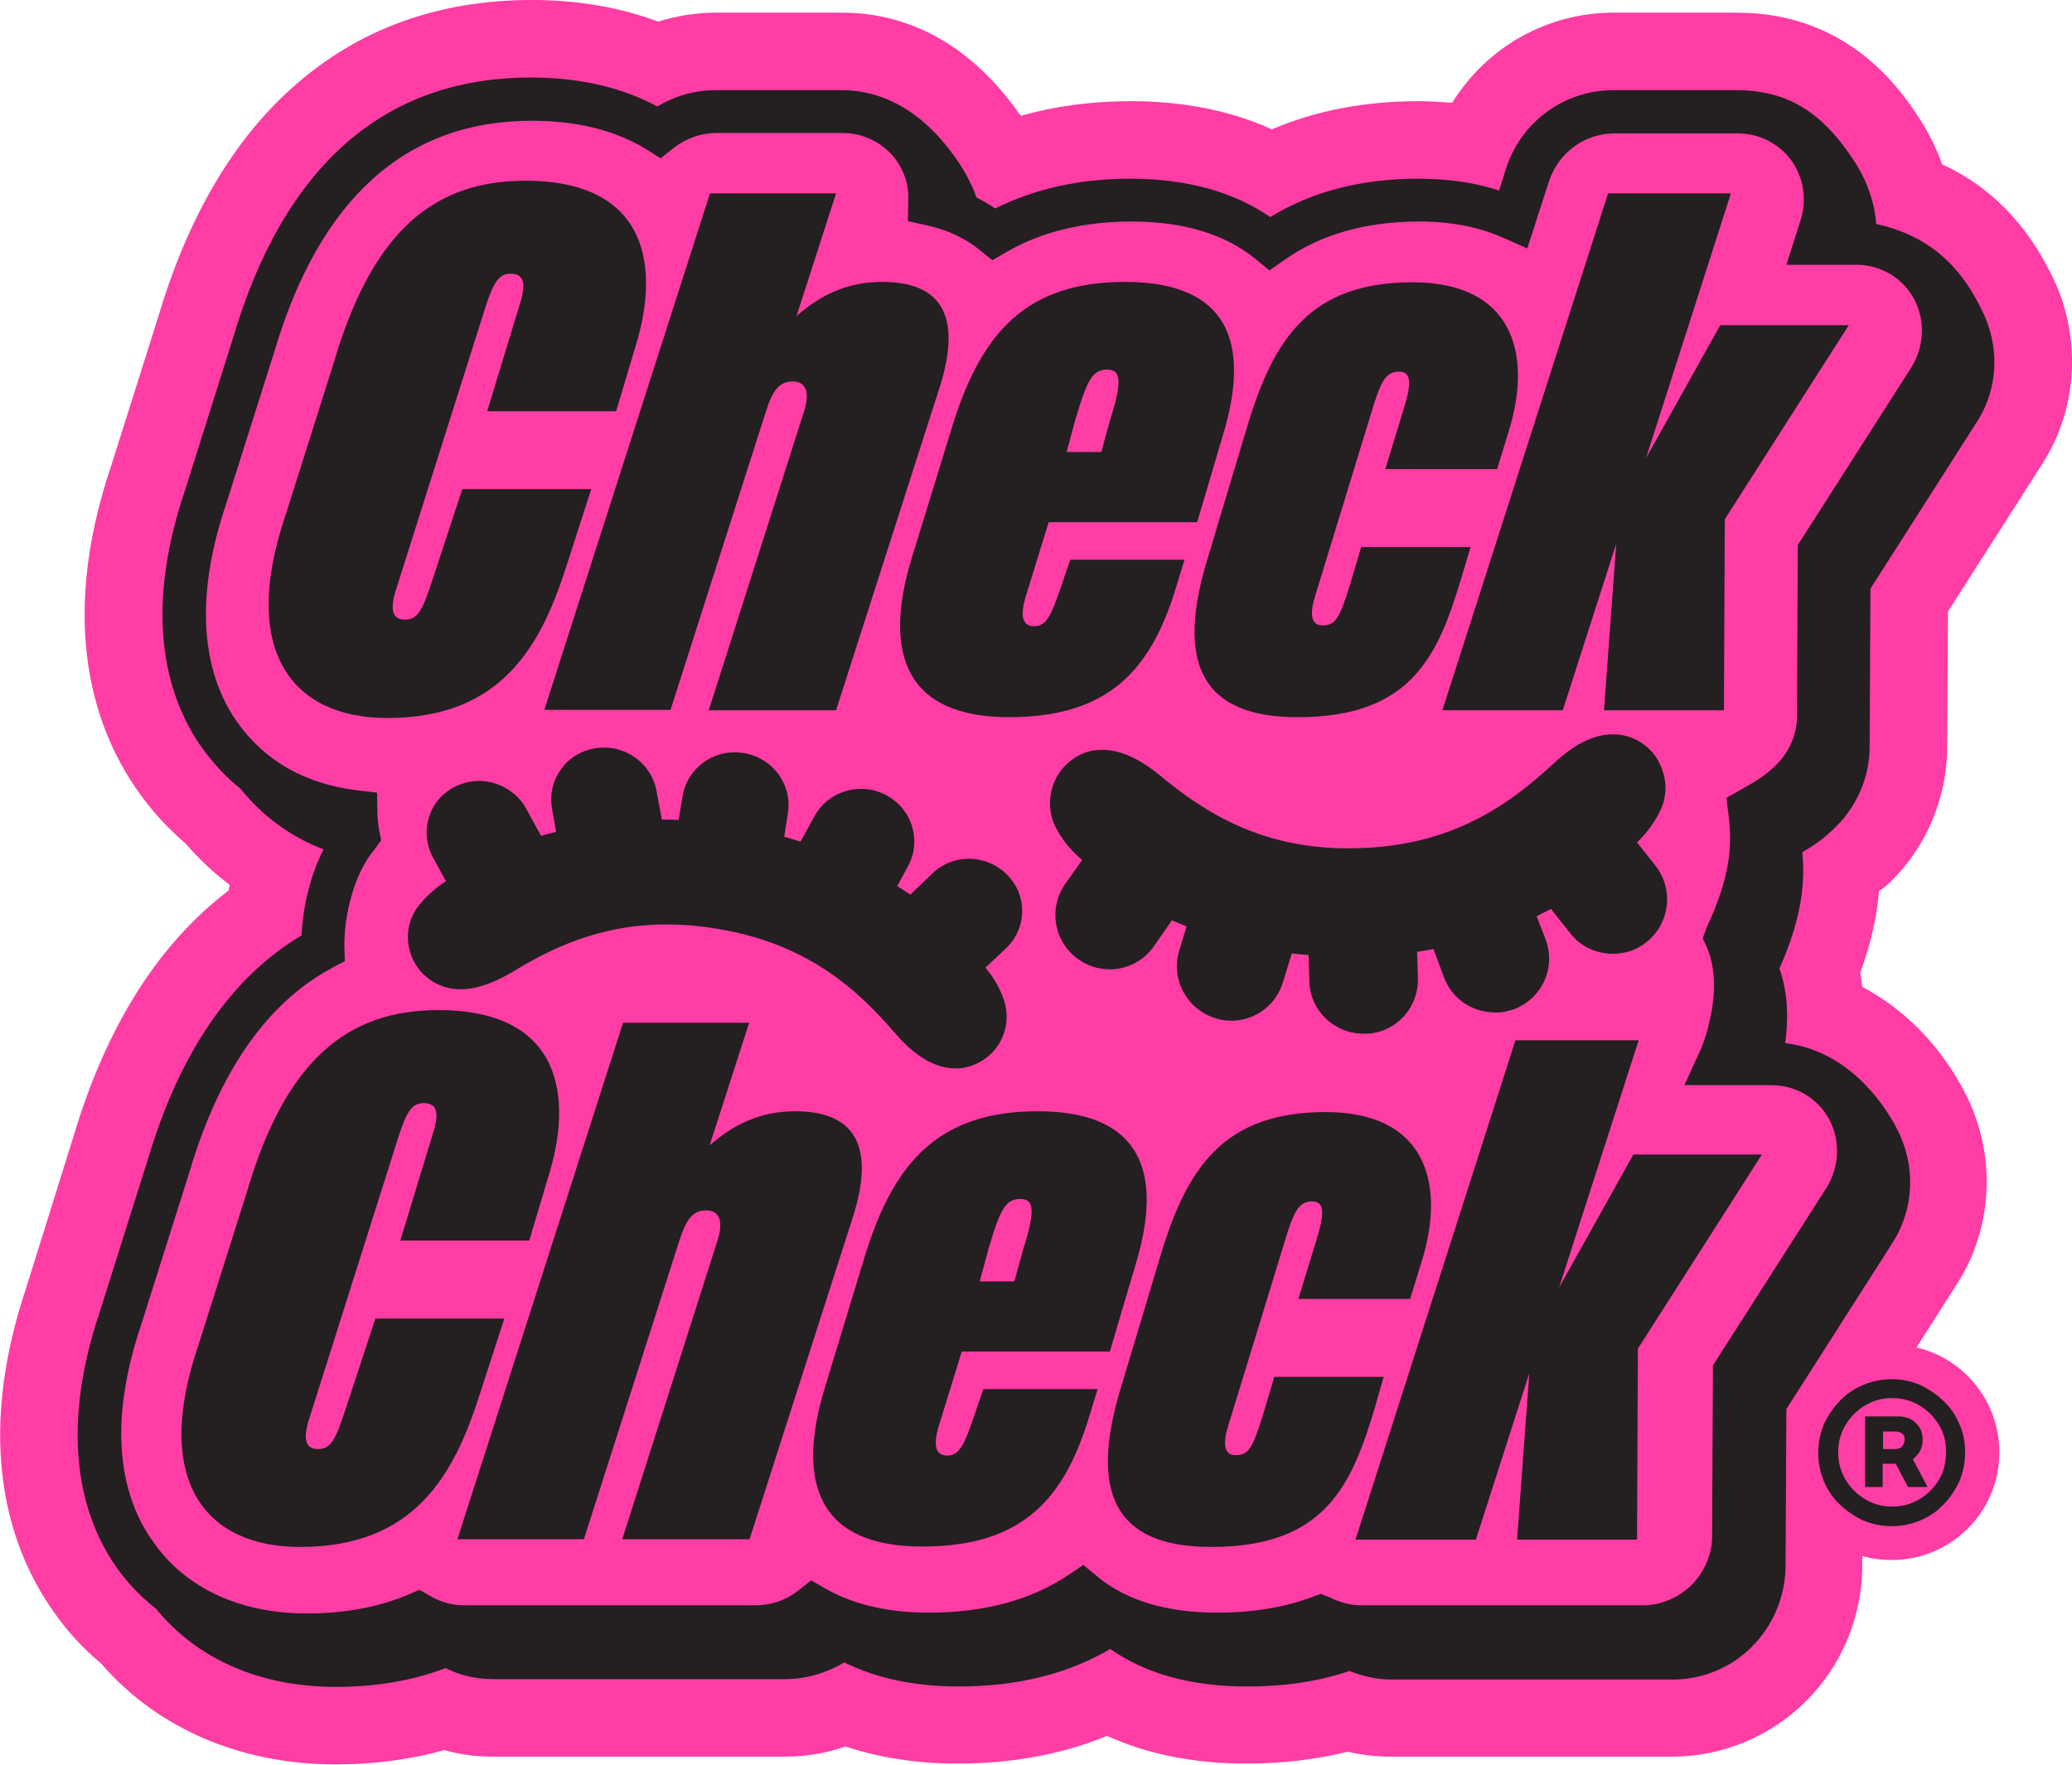
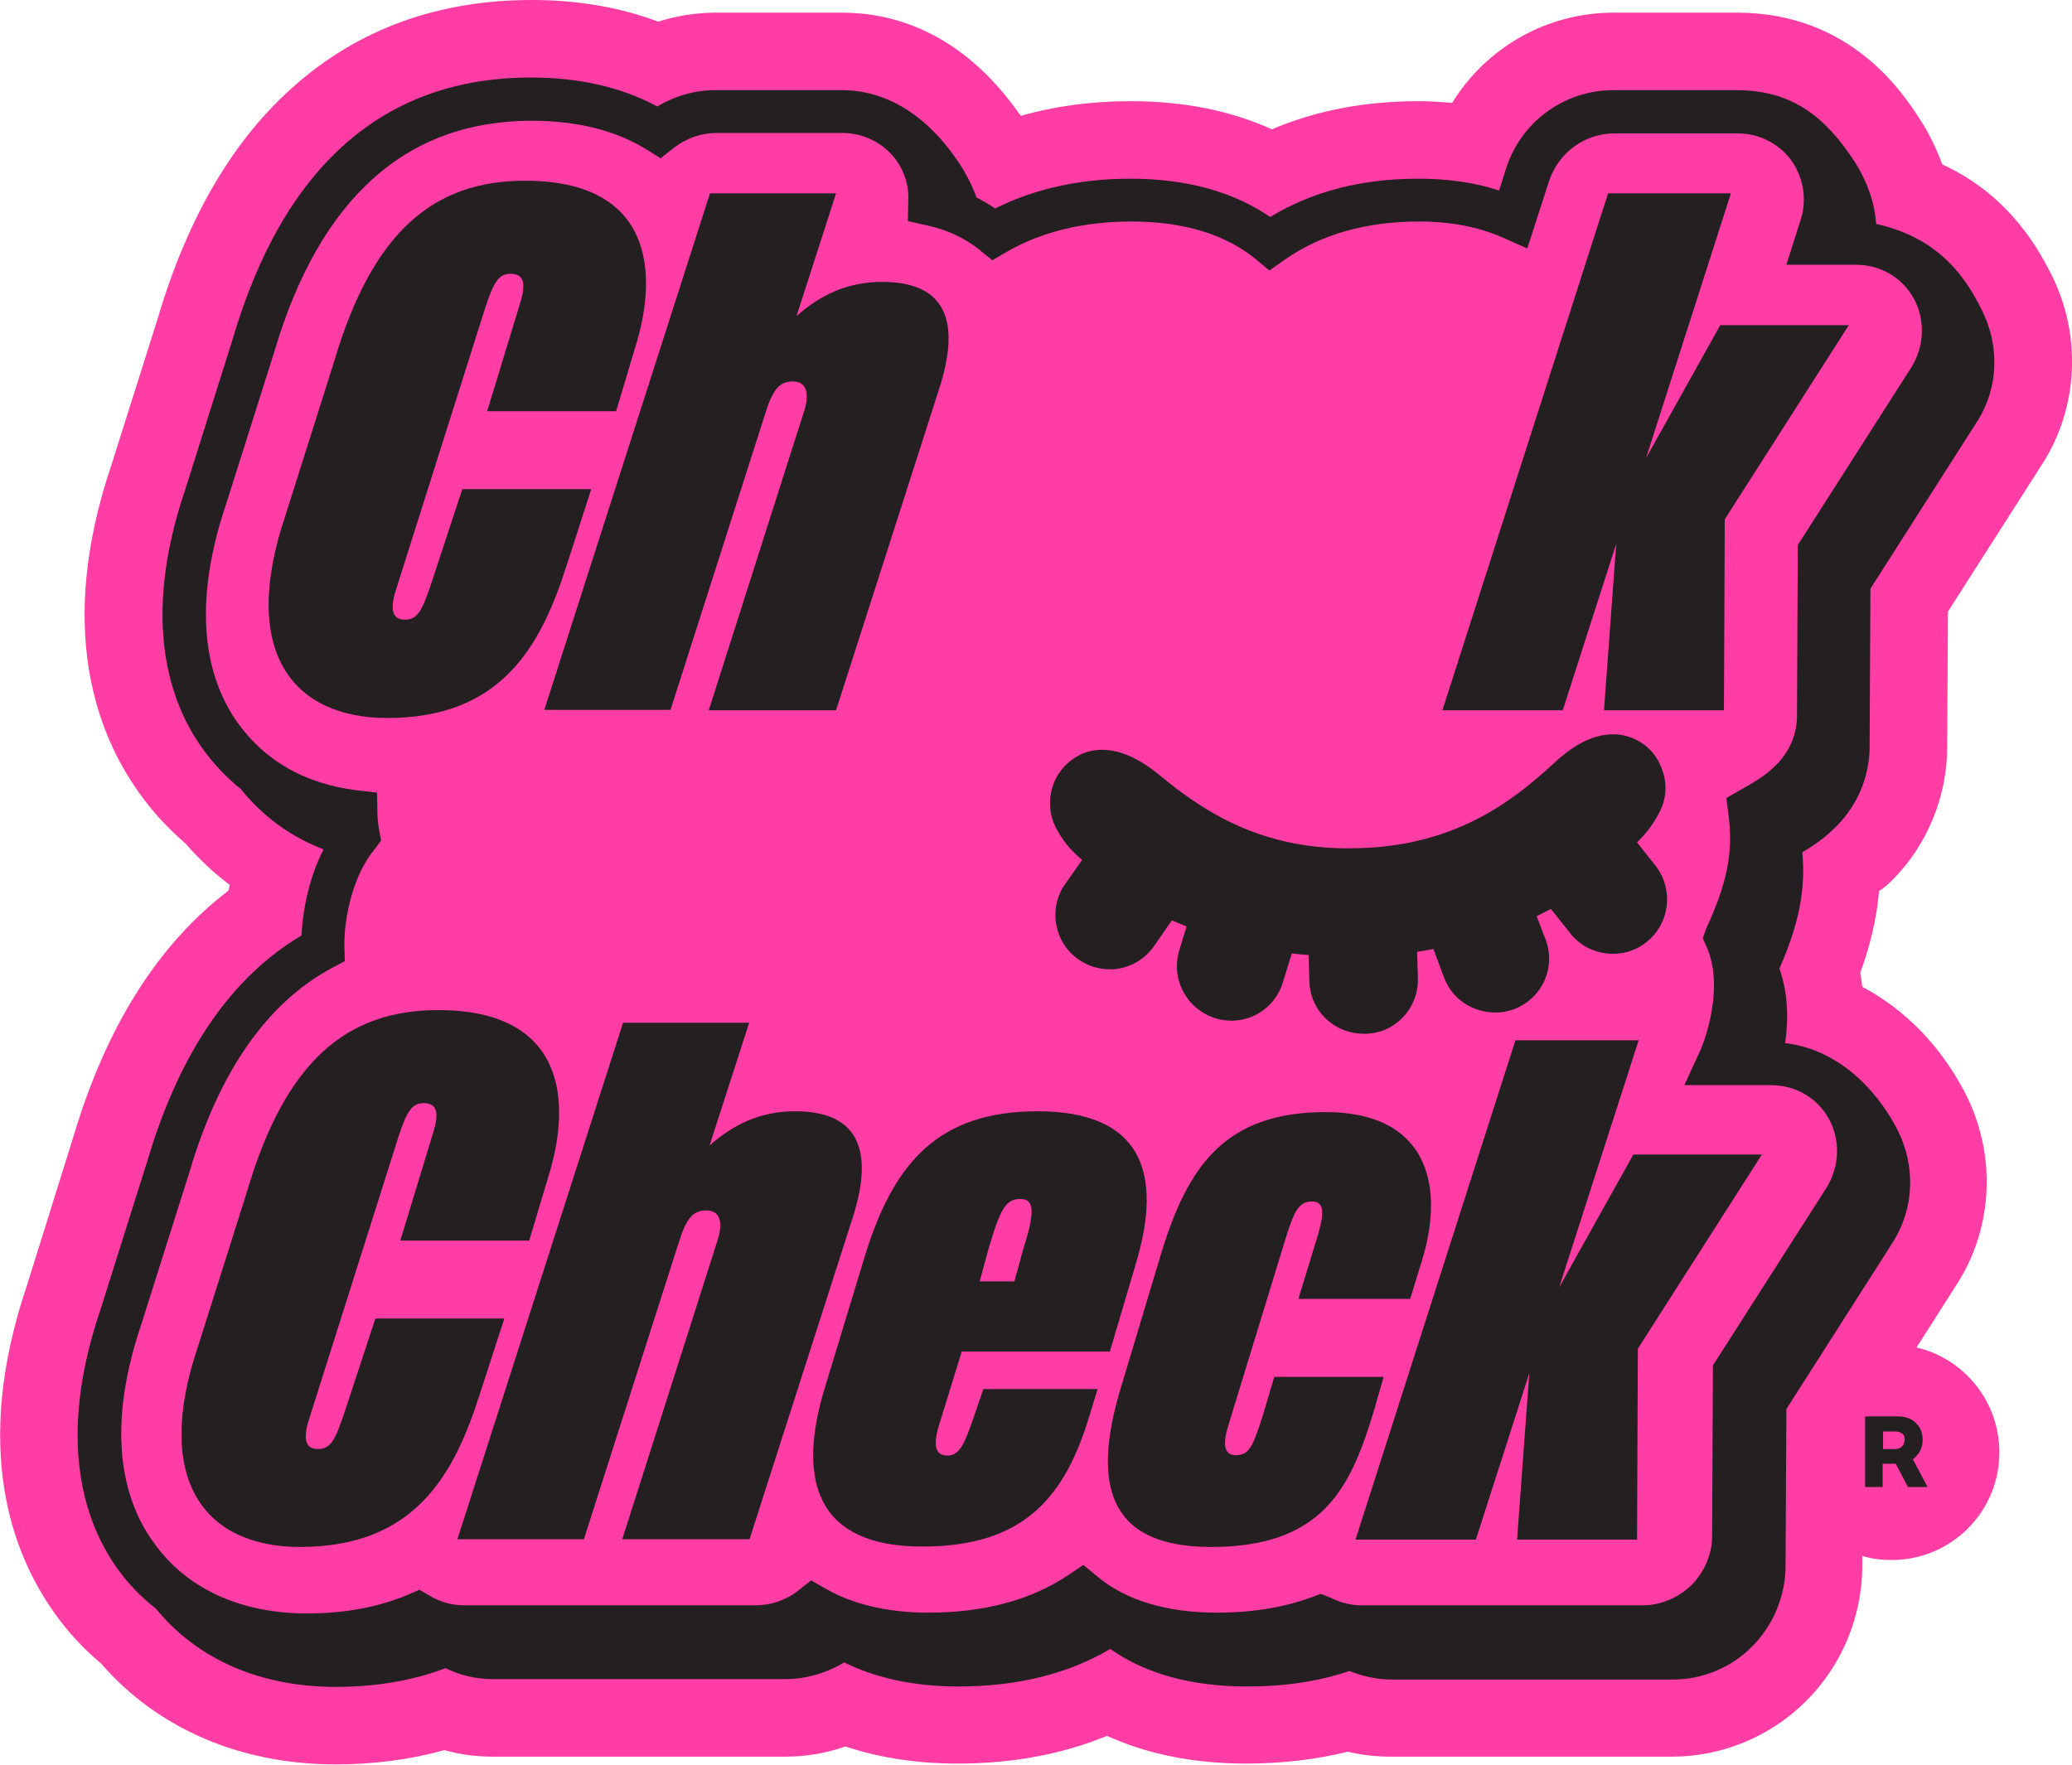
<svg xmlns="http://www.w3.org/2000/svg" version="1.1" id="d" x="0px" y="0px" width="507.8px" height="432.6px" viewBox="0 0 507.8 432.6" style="enable-background:new 0 0 507.8 432.6;" xml:space="preserve">
  <style type="text/css">
	.st0{fill:#FF3DA5;}
	.st1{fill:#241F20;}
</style>
  <g>
    <path class="st0" d="M463.5,216c8.7-8.6,13.7-20.6,13.7-32.8l0.2-33.3l23.2-36.3c8.8-13.8,9.6-31.6,2.1-46.4   C500,62,493,48.1,476,40.3c-1.4-3.8-3.2-7.6-5.5-11.1c-4.2-6.5-17-26.1-44.8-26.1h-30.2c-16.4,0-31.2,8.5-39.6,22.1   c-2.7-0.2-5.5-0.4-8.3-0.4c-13.1,0-25.1,2.3-35.9,6.9c-10.1-4.6-21.7-6.9-34.6-6.9c-9.5,0-18.6,1.2-26.9,3.6c0-0.1-0.4-0.5-0.4-0.5   C235.4,7.4,218.3,3.1,206.4,3.1h-31c-4.8,0-9.6,0.8-14.1,2.2C152,1.8,141.6,0,130.3,0c-22.7,0-42.2,7-58,20.9   C57.4,33.9,46.1,53,38.8,77.6L27.3,114c-13.4,39.6-3.8,65.5,6.7,80.2c3.3,4.7,7.2,8.9,11.5,12.6c3.3,3.8,6.9,7.2,10.8,10.1   c-0.1,0.5-0.2,0.9-0.3,1.4c-17.3,13.2-30,33.4-38,60.3L6.6,315.1c-13.4,39.6-3.8,65.5,6.7,80.2c3.2,4.6,7.1,8.8,11.5,12.5   c13.8,15.9,34.1,24.7,57.5,24.7c9.3,0,18.3-1.2,26.6-3.5c3.9,1.1,7.9,1.6,11.9,1.6h71.5c5.1,0,10.1-0.8,14.9-2.5   c8.4,2.8,17.6,4.2,27.5,4.2c13.4,0,25.7-2.3,36.6-6.8c9.9,4.5,21.3,6.8,34.1,6.8c8.8,0,17.1-1,24.9-2.9c3.4,0.8,7,1.2,10.5,1.2h69   c12.2,0,24.1-4.9,32.8-13.6c8.7-8.6,13.7-20.6,13.8-32.8l0-2.8c2.3,0.7,4.7,1,7.2,1c14.6,0,26.4-11.8,26.4-26.4   c0-12.5-8.7-23-20.3-25.7l10-15.7c8.8-13.8,9.6-31.6,2-46.5c-6-11.7-14.9-20.7-25.3-26.2c-0.1-1.1-0.3-2.3-0.5-3.4   c2.5-6.9,4.1-13.6,4.6-20.1C461.6,217.8,462.5,216.9,463.5,216L463.5,216z" />
    <g>
      <path class="st1" d="M458.2,183.1l0.2-38.8l26.1-40.9c5.4-8.4,5.6-18.8,1.1-27.6c-3.3-6.6-9.6-17.4-25.8-20.9    c-0.3-5.1-2.3-10.7-5.3-15.3c-6.9-10.6-15-17.5-28.9-17.5h-30.2c-12,0-22.6,7.7-26.3,19.2l-1.7,5.4c-6-2-12.7-2.9-19.9-2.9    c-13.9,0-26.1,3.2-36.2,9.4c-9-6.2-20.5-9.4-34.3-9.4c-12.4,0-23.5,2.5-33.1,7.3c-1.5-1-3-1.9-4.6-2.7c-0.9-2.8-3-6.7-4.7-9.1    c-1.9-2.6-11.3-17.2-28.3-17.2h-31c-5,0-9.9,1.4-14.2,4c-8.7-4.7-19.1-7.1-31-7.1C94.2,19,69.5,40.6,57,83.2L45.4,120    c-10.9,32.1-3.8,52.2,4.1,63.3c2.8,3.9,6,7.3,9.5,10.1c5.4,6.7,12.2,11.7,20.3,14.8c-3.4,6.6-5.1,14.5-5.4,21.1    c-17.2,10.2-29.9,28.7-37.7,55l-11.6,36.8c-10.9,32.1-3.8,52.2,4.1,63.3c2.7,3.8,5.9,7.1,9.5,9.9c10.1,12.4,25.5,19.2,44.1,19.2    c9.7,0,18.8-1.5,26.9-4.6c3.6,1.8,7.6,2.7,11.7,2.7h71.5c5.1,0,10.2-1.5,14.5-4.1c7.9,3.9,17.3,5.9,28,5.9    c14.4,0,26.9-3.1,37.2-9.2c8.7,6.1,19.9,9.2,33.5,9.2c9.1,0,17.5-1.2,25.1-3.8c3.3,1.3,6.8,2.1,10.3,2.1h69    c7.2,0,14.3-2.9,19.4-8.1c5.1-5.1,8.1-12.2,8.2-19.4l0.2-38.8l26.1-40.9c5.3-8.4,5.6-18.8,1.1-27.6c-3.9-7.7-13-19.5-27.5-21.2    c0.8-5.5,0.8-12-1.4-18.3c5.6-12.6,6.3-21.3,5.6-28.5c3.1-1.8,5.5-3.5,8.4-6.4C455.2,197.4,458.2,190.3,458.2,183.1L458.2,183.1z     M34.7,324.4l11.7-37c7.3-24.8,19.1-41.6,34.9-50.1l3.2-1.7l-0.1-3.7c-0.1-7.3,2.3-17.7,7.4-23.7l1.6-2.2l-0.5-2.6    c-0.1-0.6-0.4-2.5-0.4-3.9l-0.1-5.2l-5.1-0.6c-12.6-1.6-22.4-7.2-29.1-16.6c-6.5-9.1-12.2-25.9-2.7-53.8l11.7-37    c11.1-37.6,32.3-56.7,63.1-56.7c11.2,0,20.6,2.4,28.1,7l3.5,2.2l3.3-2.6c3-2.3,6.6-3.6,10.3-3.6h31c5.2,0,10.1,2.5,13.1,6.6    c2.1,2.9,3.2,6.4,3,10l-0.1,5l4.9,1.1c4.9,1.1,9.1,3.1,12.6,5.9l3.2,2.6l3.6-2.1c8.5-4.9,18.8-7.4,30.5-7.4    c12.7,0,22.9,3.1,30.3,9.1l3.5,2.9l3.7-2.6c8.8-6.2,19.9-9.4,33-9.4c7.7,0,14.5,1.3,20.4,3.9l6.1,2.7l5.3-16.4    c2.3-7.1,8.8-11.8,16.1-11.8h30.2c5.2,0,10.1,2.5,13.1,6.6c3,4.2,3.9,9.6,2.3,14.6l-3.5,11h17.1c6,0,11.4,3.2,14.2,8.4    c2.8,5.2,2.5,11.7-0.7,16.8l-27.8,43.5l-0.2,41.9c0,4.4-1.8,8.7-5,11.9c-2.6,2.6-4.7,3.9-8.8,6.2l-3.5,2l0.5,4    c1,7.8,0.5,15.2-5.4,27.9l-0.9,2.5l1,2.2c4.7,10.8-1.5,25.2-1.6,25.3l-3.9,8.5h21.3c6,0,11.4,3.2,14.2,8.4    c2.8,5.2,2.5,11.7-0.7,16.8l-27.8,43.5l-0.2,41.9c0,4.4-1.9,8.7-5,11.9c-3.2,3.1-7.5,5-11.9,5h-69c-2.6,0-5.1-0.6-7.7-1.9    l-2.3-0.9l-2.2,0.8c-6.7,2.5-14.5,3.8-23.2,3.8c-12.4,0-22.3-3-29.3-8.8l-3.5-2.9l-3.7,2.5c-9.1,6.1-20.6,9.2-34.2,9.2    c-10,0-18.5-2-25.3-5.9l-3.5-2l-3.2,2.5c-3,2.4-6.7,3.6-10.4,3.6h-71.5c-2.9,0-5.8-0.8-8.3-2.3l-2.6-1.5l-2.8,1.2    c-7.3,3.1-15.7,4.6-24.8,4.6c-16.2,0-29.5-6.1-37.4-17.2C31,369.1,25.2,352.4,34.7,324.4L34.7,324.4z" />
      <g>
-         <path class="st1" d="M250.5,223.3c0-3.5-1.4-6.7-3.9-9.1c-2.1-2-4.6-3.2-7.5-3.6c-4-0.5-8,0.9-10.7,3.6l-5.3,5.1     c-1-0.7-2.1-1.4-3.2-2.1l2.7-5c1.6-3,1.9-6.4,0.9-9.7c-1-3.3-3.3-6-6.5-7.7c-1.3-0.6-2.6-1.1-4-1.3c-5.5-0.8-10.9,1.9-13.4,6.6     l-3.4,6.2c-1.3-0.4-2.6-0.8-4-1.2l0.9-5.9c1.1-6.9-3.8-13.5-10.8-14.6l-0.1,0c-7.2-1.2-13.8,3.7-14.9,10.5l-1,5.9     c-1.4-0.1-2.8-0.1-4.1-0.1l-1.3-7c-1-5.4-5.3-9.6-10.8-10.5c-1.3-0.2-2.7-0.2-4.2,0c-3.5,0.6-6.5,2.4-8.5,5.3     c-2,2.8-2.7,6.2-2.1,9.6l1,5.6c-1.2,0.3-2.5,0.6-3.7,1l-3.5-6.4c-1.8-3.5-5.2-6-9.1-6.8c-2.8-0.6-5.7-0.2-8.2,1     c-3.2,1.5-5.5,4.1-6.6,7.4c-1.1,3.3-0.8,6.7,0.8,9.9l3.3,6c-2.2,1.4-4.4,3.2-6.7,6c-2.1,2.7-3,6.1-2.5,9.5     c0.5,3.4,2.3,6.5,5.2,8.6c2.1,1.5,4.7,2.4,7.5,2.4c3.8,0,7.9-1.4,12.7-4.2c9.5-5.8,21.5-11.7,37.8-11.7c3.9,0,7.9,0.3,12,1     c22.4,3.5,34.8,14.9,44,25.6c4.9,5.7,9.9,8.7,14.9,8.7c1.3,0,2.5-0.2,3.7-0.6c3.3-1.1,6-3.4,7.5-6.5c1.5-3.1,1.7-6.5,0.6-9.8     c-1.2-3.4-2.8-5.8-4.5-7.8l5.1-4.8C249.2,229.9,250.5,226.7,250.5,223.3L250.5,223.3z" />
        <path class="st1" d="M405.8,212.3l-4.6-5.8c2-2,3.9-4.2,5.6-7.6c1.6-3.2,1.8-6.8,0.6-10.1c-1.1-3.4-3.5-6.1-6.7-7.6     c-1.7-0.8-3.5-1.2-5.4-1.2c-4.6,0-9.4,2.3-14.6,7.2c-10.7,9.9-24.7,20.1-47.7,20.7c-23,0.8-37.6-8.6-48.7-17.8     c-5.1-4.2-9.8-6.3-14.2-6.3c-2.2,0-4.3,0.5-6.1,1.6c-3.1,1.8-5.3,4.6-6.2,8c-0.9,3.4-0.5,7,1.3,10.1c1.9,3.4,3.9,5.4,6.1,7.3     l-4.3,6.1c-4.1,6.1-2.4,14.4,3.6,18.4c2.2,1.5,4.7,2.3,7.6,2.3h0l0.7,0c4.1-0.3,7.8-2.4,10.1-5.8l4.3-6.2c1.2,0.5,2.4,1,3.6,1.5     l-1.8,5.9c-2.1,7,1.8,14.4,8.9,16.6c1.3,0.4,2.4,0.6,4.3,0.6c5.7-0.2,10.6-4,12.2-9.4l2.2-7.1c1.3,0.2,2.7,0.3,4.1,0.4l0.2,6.5     c0.2,7.2,6.1,12.8,13.4,12.8l0.5,0c3.5-0.1,6.7-1.6,9.1-4.1c2.4-2.6,3.7-6,3.6-9.5l-0.2-6.5c1.4-0.2,2.7-0.4,4-0.7l2.6,7     c2,5.3,6.9,8.6,12.8,8.6h0c1.4,0,2.8-0.3,4.3-0.8c6.9-2.6,10.4-10.2,7.8-17.1l-2.2-5.7c1.2-0.6,2.3-1.2,3.5-1.8l4.6,5.8     c2.5,3.3,6.4,5.2,10.6,5.2c2.9,0,5.7-0.9,8-2.7C409.2,226.6,410.3,218.2,405.8,212.3L405.8,212.3z" />
      </g>
      <polygon class="st1" points="403.4,112.3 424.2,47.4 394.1,47.4 353.5,174.1 383,174.1 396.1,133.3 393.1,174.1 422.5,174.1     422.7,127.3 453.1,79.7 421.6,79.7   " />
-       <path class="st1" d="M318,175.8c27.9,0,34.4-15,40.1-34l2.3-7.7h-26.8l-2.8,9.4c-2.5,7.9-3.4,9.8-6.7,9.8c-3,0-3.1-3.1-1.7-7.5    l14.4-47c1.6-4.8,2.7-7.7,6-7.7c2.9,0,3.2,2.4,1.5,8.2l-4.8,15.7h27.4l3.1-10.1c5.5-18.7,0.4-35.7-23.8-35.7    c-24.8,0-33.9,13.4-40.4,34.9l-9.6,32C288,162.2,294.1,175.8,318,175.8L318,175.8z" />
      <path class="st1" d="M164.3,174.1l23.3-72.9c1.8-5.8,3.5-7.7,6.7-7.7c3.6,0,4.1,3.3,2.7,7.5l-23.3,73.1h31.2l25.3-78.9    c4.9-15.2,2.6-26.1-14-26.1c-8.6,0-15.3,3.3-21,8.4l9.7-30.1H174l-40.6,126.6H164.3L164.3,174.1z" />
-       <path class="st1" d="M247.3,175.8c25.1,0,35.1-12.3,41.1-32.4l1.9-6.2h-28l-2.5,7.3c-2.1,6-3.3,9-6.3,9c-2.7,0-3.9-2-1.8-8.3    L257,128h36.4l6.3-21.3c7-23,1.1-37.6-24-37.6c-24.2,0-35.1,12.5-42.1,34.7l-10.1,32.8C216.2,160.4,222.1,175.8,247.3,175.8    L247.3,175.8z M263.6,102.7c2.9-9.8,4.2-12.1,7.8-12.1c3.4,0,3.6,3.1,0.7,12.2l-2.2,8h-8.5C261.4,110.7,263.6,102.7,263.6,102.7z" />
      <path class="st1" d="M138.9,138.5l6-18.6h-31.6l-7.5,22.8c-2.3,6.9-3.4,9.2-6.6,9.2c-3.3,0-3.6-2.9-2.1-7.5l21.9-69.2    c2-6.1,3.3-8.1,6.1-8.1c3.7,0,3.8,2.9,2.1,8.1l-7.8,25.6h31.6l4.6-15.4c6.1-19.2,3.9-41.1-26.9-41.1c-22.2,0-37.4,12.2-46.9,44.6    l-11.8,37.3C58.6,159.8,71.8,176,94.9,176C123,176,132.6,158.3,138.9,138.5L138.9,138.5z" />
      <path class="st1" d="M123.6,323.2H92L84.5,346c-2.3,6.9-3.4,9.2-6.6,9.2c-3.3,0-3.6-2.9-2.1-7.5l21.9-69.2c2-6.1,3.3-8.1,6.1-8.1    c3.7,0,3.8,2.9,2.1,8.1l-7.8,25.6h31.6l4.6-15.4c6.1-19.2,3.9-41.1-26.9-41.1c-22.2,0-37.4,12.2-46.9,44.6l-11.8,37.3    c-11.5,33.5,1.7,49.7,24.8,49.7c28.2,0,37.8-17.7,44.1-37.5L123.6,323.2L123.6,323.2z" />
      <path class="st1" d="M238.5,347.8c-2.1,6-3.3,9-6.3,9c-2.7,0-3.9-2-1.8-8.3l5.3-17.2H272l6.3-21.3c7-23,1.1-37.6-24-37.6    c-24.2,0-35.1,12.5-42.1,34.7L202.2,340c-7.3,23.8-1.4,39.1,23.8,39.1s35.1-12.3,41.1-32.4l1.9-6.2h-28L238.5,347.8L238.5,347.8z     M242.3,306c2.9-9.8,4.2-12.1,7.8-12.1c3.4,0,3.6,3.1,0.7,12.2l-2.2,8h-8.5L242.3,306L242.3,306z" />
      <path class="st1" d="M194.9,272.4c-8.6,0-15.3,3.3-21,8.4l9.7-30.1h-30.9l-40.6,126.6h31l23.3-72.9c1.8-5.8,3.5-7.7,6.7-7.7    c3.6,0,4.1,3.3,2.7,7.5l-23.3,73.1h31.2l25.3-78.9C213.8,283.4,211.5,272.4,194.9,272.4L194.9,272.4z" />
      <polygon class="st1" points="382.1,315.6 401.6,255 371.4,255 332.2,377.4 361.7,377.4 374.8,336.6 371.8,377.4 401.2,377.4     401.4,330.6 431.8,283 400.3,283   " />
      <path class="st1" d="M339.1,337.5h-26.8l-2.8,9.4c-2.5,7.9-3.4,9.8-6.7,9.8c-3,0-3.1-3.1-1.7-7.5l14.4-47c1.6-4.8,2.7-7.7,6-7.7    c2.9,0,3.2,2.4,1.5,8.2l-4.8,15.7h27.4l3.1-10.1c5.5-18.7,0.4-35.7-23.8-35.7c-24.8,0-33.9,13.4-40.4,34.9l-9.6,32    c-8.1,26.1-2,39.7,21.9,39.7c27.9,0,34.4-15,40.1-34L339.1,337.5L339.1,337.5z" />
      <g>
-         <path class="st1" d="M480.2,349.1c-0.9-2.2-2.2-4.1-3.9-5.7s-3.6-2.9-5.7-3.9c-4.3-1.9-9.6-1.9-14,0c-2.2,0.9-4.1,2.2-5.7,3.9     c-1.6,1.6-2.9,3.6-3.9,5.7c-0.9,2.2-1.4,4.5-1.4,7s0.5,4.8,1.4,7c0.9,2.2,2.2,4.1,3.9,5.7s3.6,2.9,5.7,3.9c2.2,0.9,4.5,1.4,7,1.4     c2.5,0,4.8-0.5,7-1.4c2.2-0.9,4.1-2.2,5.7-3.9c1.6-1.6,2.9-3.6,3.9-5.7c0.9-2.2,1.4-4.5,1.4-7S481.2,351.2,480.2,349.1     L480.2,349.1L480.2,349.1z M475.2,362.7c-1.2,2-2.8,3.6-4.8,4.8c-2,1.2-4.2,1.8-6.7,1.8c-2.4,0-4.6-0.6-6.6-1.8     c-2-1.2-3.6-2.8-4.8-4.8c-1.2-2-1.8-4.2-1.8-6.7s0.6-4.7,1.8-6.7c1.2-2,2.8-3.6,4.8-4.8c2-1.2,4.2-1.8,6.6-1.8     c2.4,0,4.7,0.6,6.7,1.8c2,1.2,3.6,2.8,4.8,4.8c1.2,2,1.8,4.2,1.7,6.7C476.9,358.5,476.4,360.7,475.2,362.7L475.2,362.7z" />
        <path class="st1" d="M470.3,356.1c0.6-0.9,0.9-2,0.9-3.2c0-1.2-0.3-2.3-0.9-3.2c-0.6-0.8-1.3-1.5-2.2-1.9     c-0.9-0.4-1.8-0.6-2.6-0.6h-8.4v17.3h4.3v-5.7h3.2l3,5.7h4.8l-3.6-6.8C469.3,357.3,469.9,356.7,470.3,356.1L470.3,356.1z      M466.1,354.6c-0.4,0.4-0.9,0.5-1.4,0.6h-3.2v-4.3h3.2c0.5,0,1,0.2,1.5,0.5c0.4,0.3,0.6,0.8,0.6,1.5     C466.7,353.7,466.5,354.2,466.1,354.6L466.1,354.6z" />
      </g>
    </g>
  </g>
</svg>